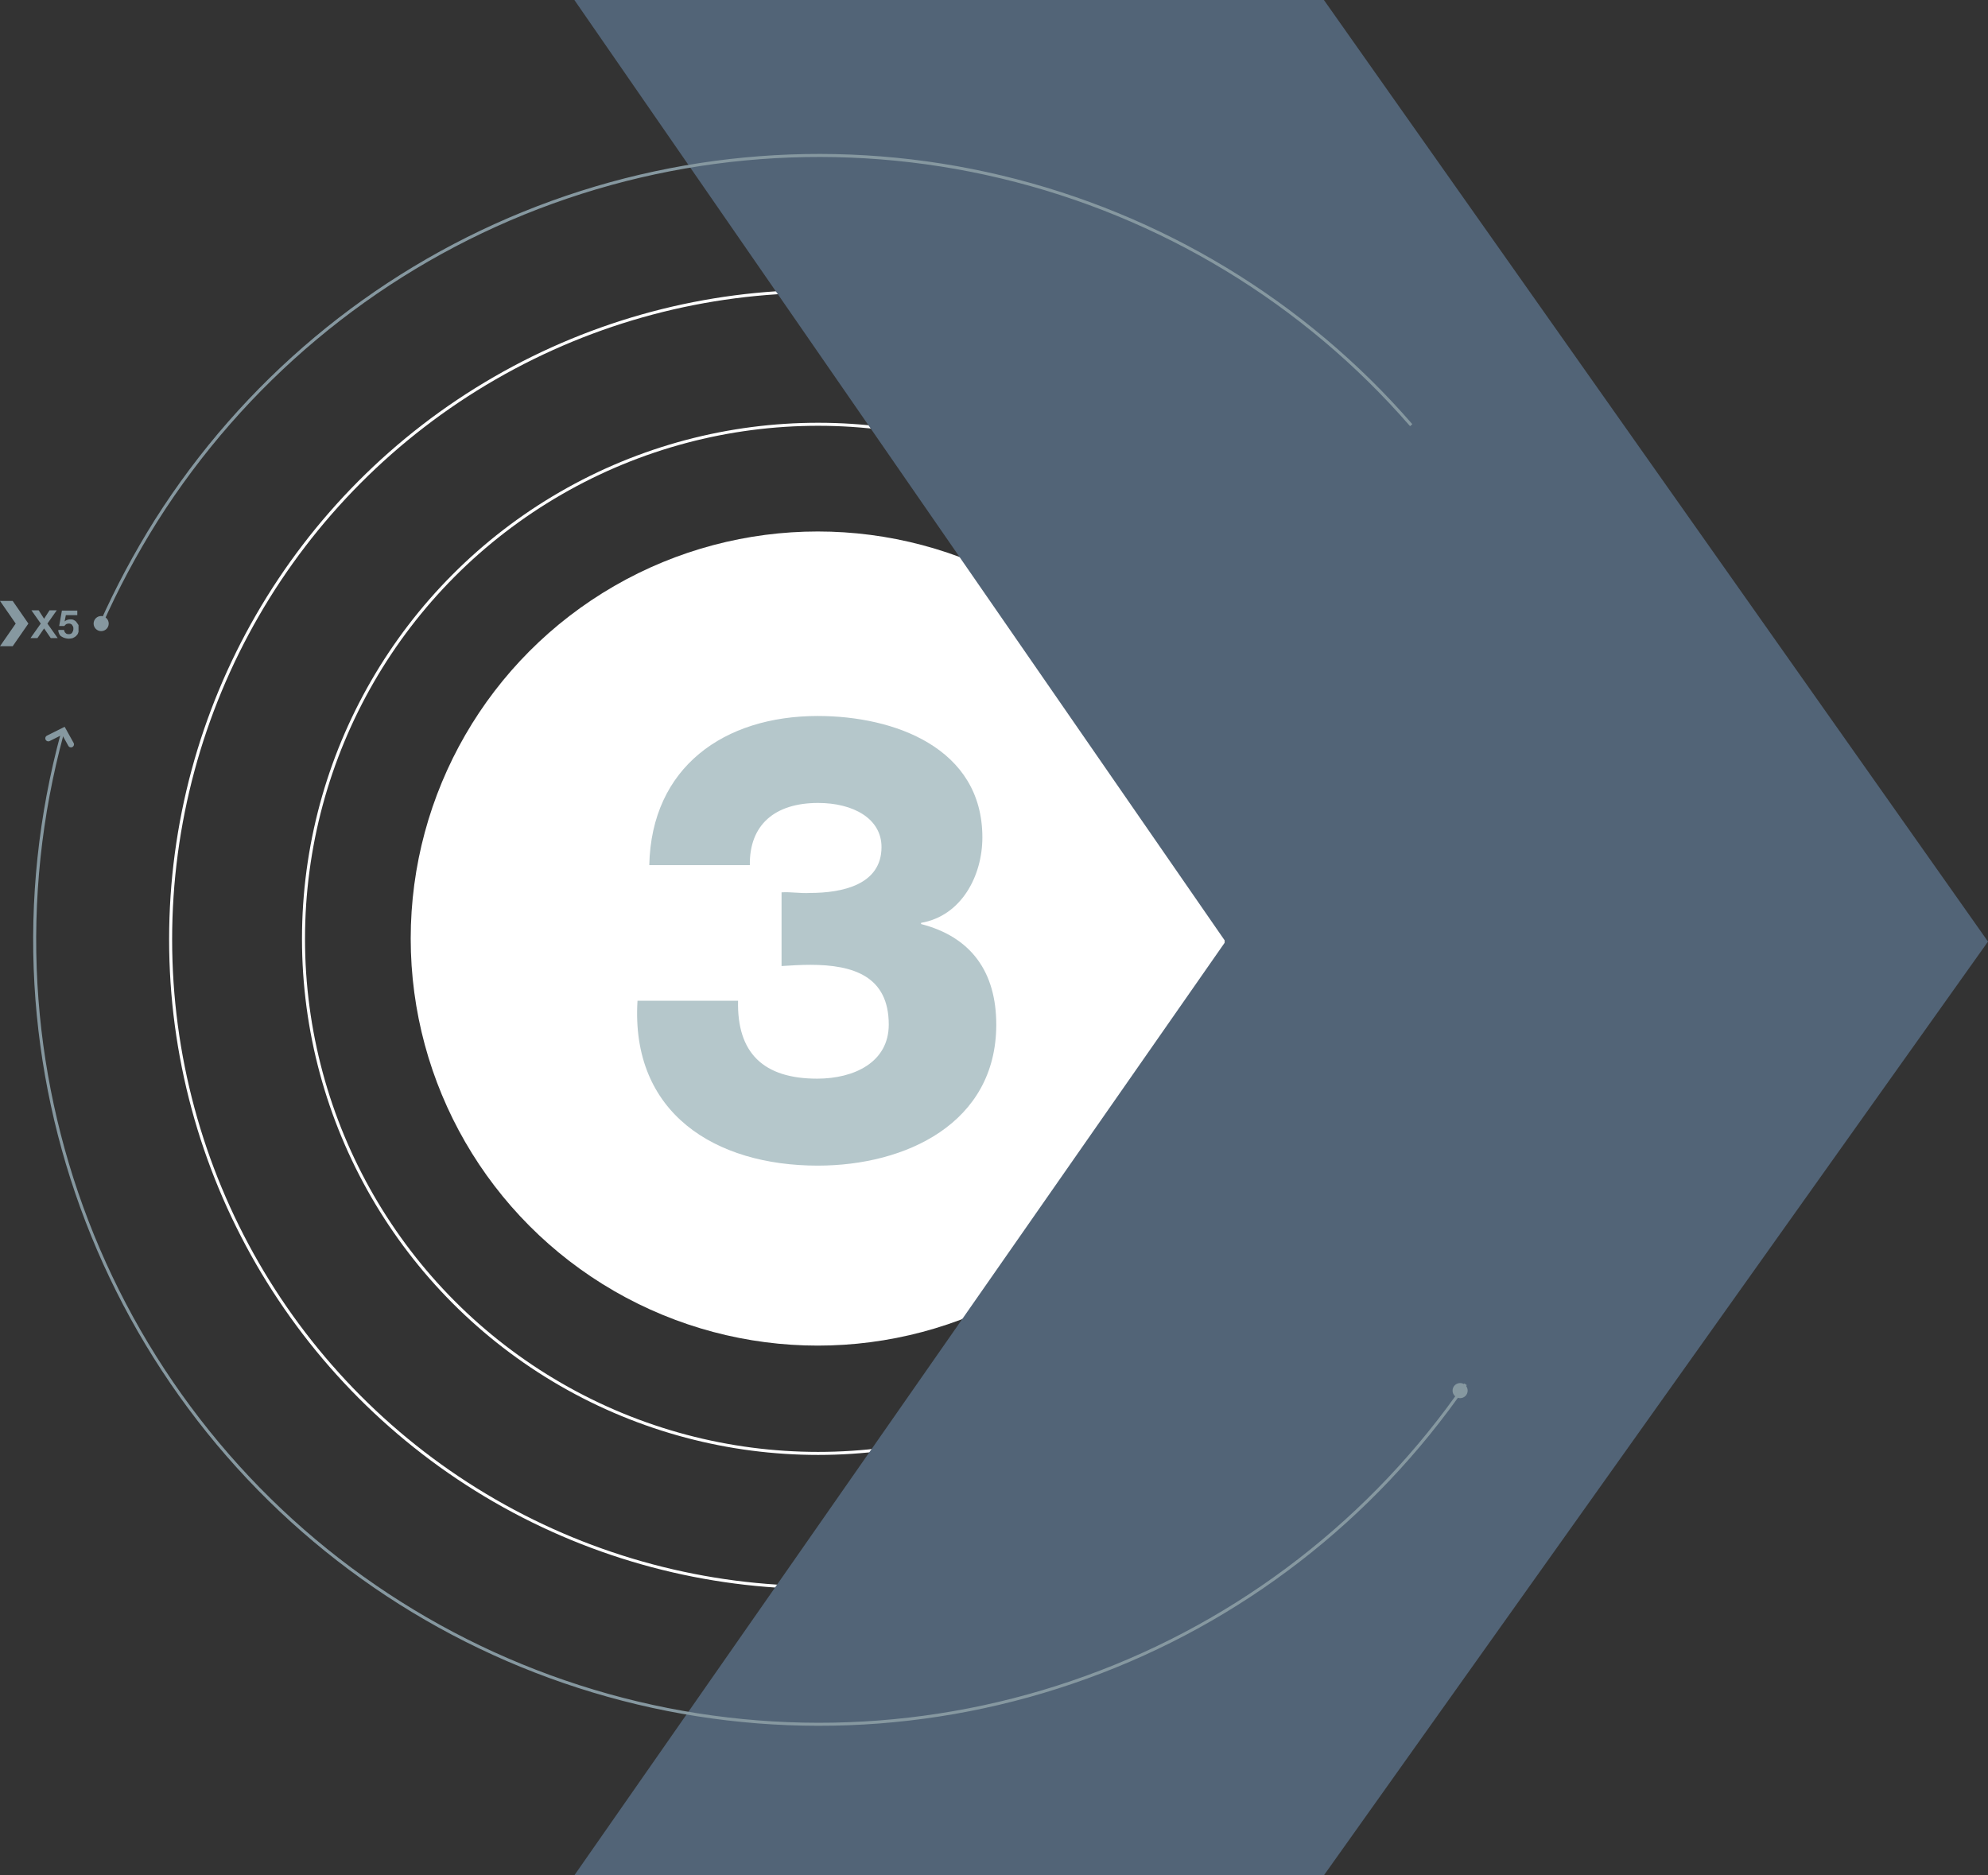
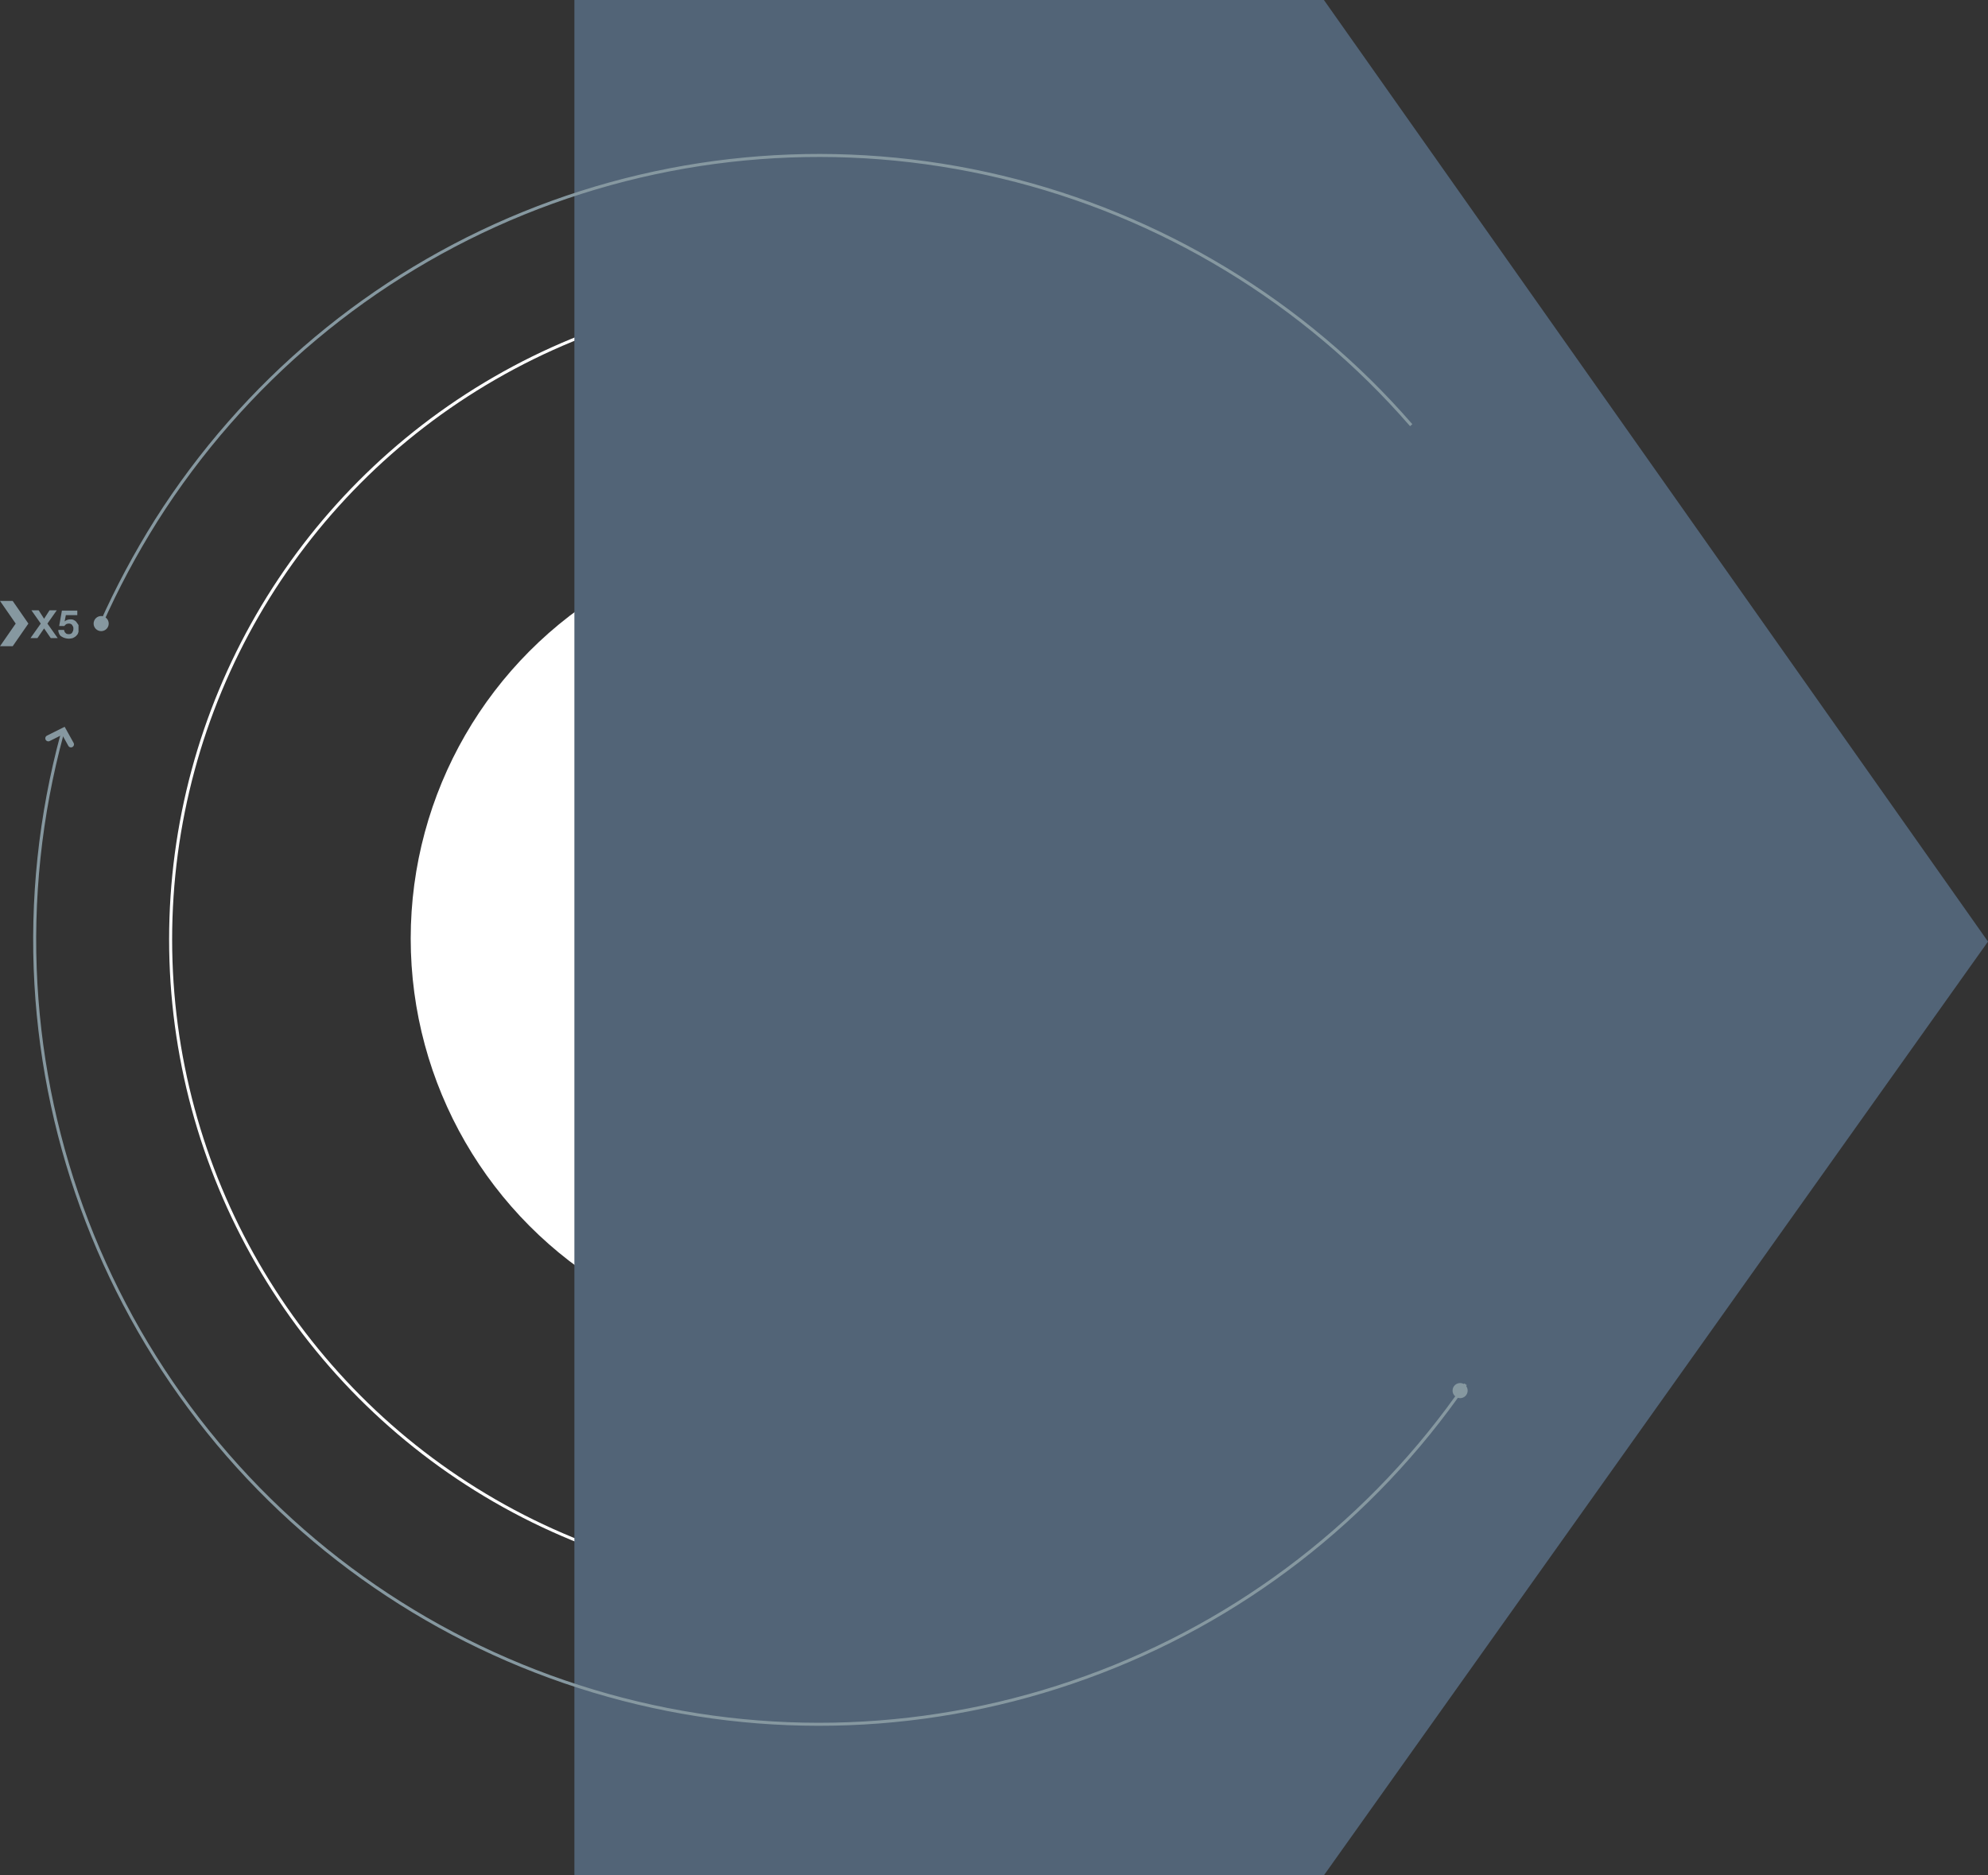
<svg xmlns="http://www.w3.org/2000/svg" xmlns:xlink="http://www.w3.org/1999/xlink" version="1.1" id="Слой_1" x="0" y="0" viewBox="0 0 658.3 621" xml:space="preserve">
  <rect x="0" y="0" width="658.3" height="621" fill="#333333" stroke="none" />
  <style>.st0{fill:none;stroke:#fff}.st7{fill:#8698a0}</style>
  <circle class="st0" cx="271.1" cy="311.1" r="214.6" />
-   <circle class="st0" cx="270.9" cy="310.9" r="170.4" />
  <circle cx="270.8" cy="310.8" r="134.8" fill="#fff" />
  <path d="M16 244.5l5-2.5 2.5 4.5" fill="none" stroke="#8698a0" stroke-width="2" stroke-linecap="round" />
-   <path d="M658.3 311.8L438.4 0H190.2l215.6 311.8L190.2 621h248.2l219.9-309.2z" fill="#526477" />
+   <path d="M658.3 311.8L438.4 0H190.2L190.2 621h248.2l219.9-309.2z" fill="#526477" />
  <path d="M485.3 458.4c-30.7 44.6-74.6 78.6-125.5 97-50.9 18.5-106.4 20.6-158.5 6-52.2-14.6-98.5-45.1-132.4-87.3-34-42.3-53.9-94.1-57-148.1-1.6-28.1 1.4-56.1 8.7-83m446.7-102.2c-35.5-40.9-83-69.6-135.7-82.2s-108-8.4-158.2 12c-50.2 20.4-92.7 56-121.7 101.8-6.9 11-13 22.4-18.2 34.1" fill="none" stroke="#8698a0" />
-   <path d="M258.9 319.9c3.1-.2 6.3-.4 9.4-.4 14.3 0 26 3.8 26 19.8 0 12.5-11.5 17.9-23.7 17.9-17.8 0-26.6-8.5-26.2-25.8h-33.3c-2.3 37.3 25.8 54.6 59.7 54.6 29.1 0 59.1-14 59.1-46.7 0-17.3-8.2-29-24.9-33.3v-.4c13.4-2.3 20.3-15.6 20.3-28.3 0-29.6-29.1-40.2-54.5-40.2-31 0-55.1 16.9-55.8 49.4h33.3c-.2-13.3 8.2-20.6 22.6-20.6 11.7 0 21 5.2 21 14.6 0 12.5-13 15.2-23.7 15.2-3.1.2-6.3-.4-9.4-.2v24.4z" fill="#b5c7cb" />
  <defs>
    <path id="SVGID_1_" d="M0 199h26v15H0z" />
  </defs>
  <clipPath id="SVGID_2_">
    <use xlink:href="#SVGID_1_" overflow="visible" />
  </clipPath>
  <g clip-path="url(#SVGID_2_)">
    <path class="st7" d="M15.7 206.5l3.1-4.4h-2.4l-1.8 2.8-1.8-2.8h-2.4l3.1 4.4-3.4 4.8h2.3l2.2-3.2 2.2 3.2h2.3l-3.4-4.8zm9.6-.5c-.2-.3-.5-.5-.9-.7-.4-.2-.8-.2-1.2-.2-.4 0-.7.1-1 .2-.3.1-.6.3-.8.5l.4-2.1h3.8v-1.5h-5.1l-.9 5.1h1.7c.2-.3.4-.4.6-.6.2-.1.5-.2.8-.2.3 0 .5 0 .7.1.2.1.4.2.5.4.1.2.2.3.3.5.1.2.1.4.1.7 0 .2 0 .4-.1.7l-.3.6c-.1.2-.3.3-.5.4-.2.1-.4.1-.7.1-.4 0-.8-.1-1-.4-.3-.2-.4-.6-.5-1h-1.9c0 .5.1.9.3 1.3.2.4.4.7.8.9.3.2.7.4 1.1.5.4.1.8.2 1.3.2s.9-.1 1.3-.2c.4-.2.8-.4 1.1-.7.3-.3.6-.6.7-1.1.2-.4.3-.8.3-1.3 0-.4-.1-.8-.2-1.2-.3-.4-.5-.8-.7-1zM0 199l5.2 7.5L0 214h4.2l5.2-7.5-5.2-7.5H0z" />
  </g>
  <circle class="st7" cx="33.5" cy="206.5" r="2.5" />
  <circle class="st7" cx="483.5" cy="460.5" r="2.5" />
</svg>